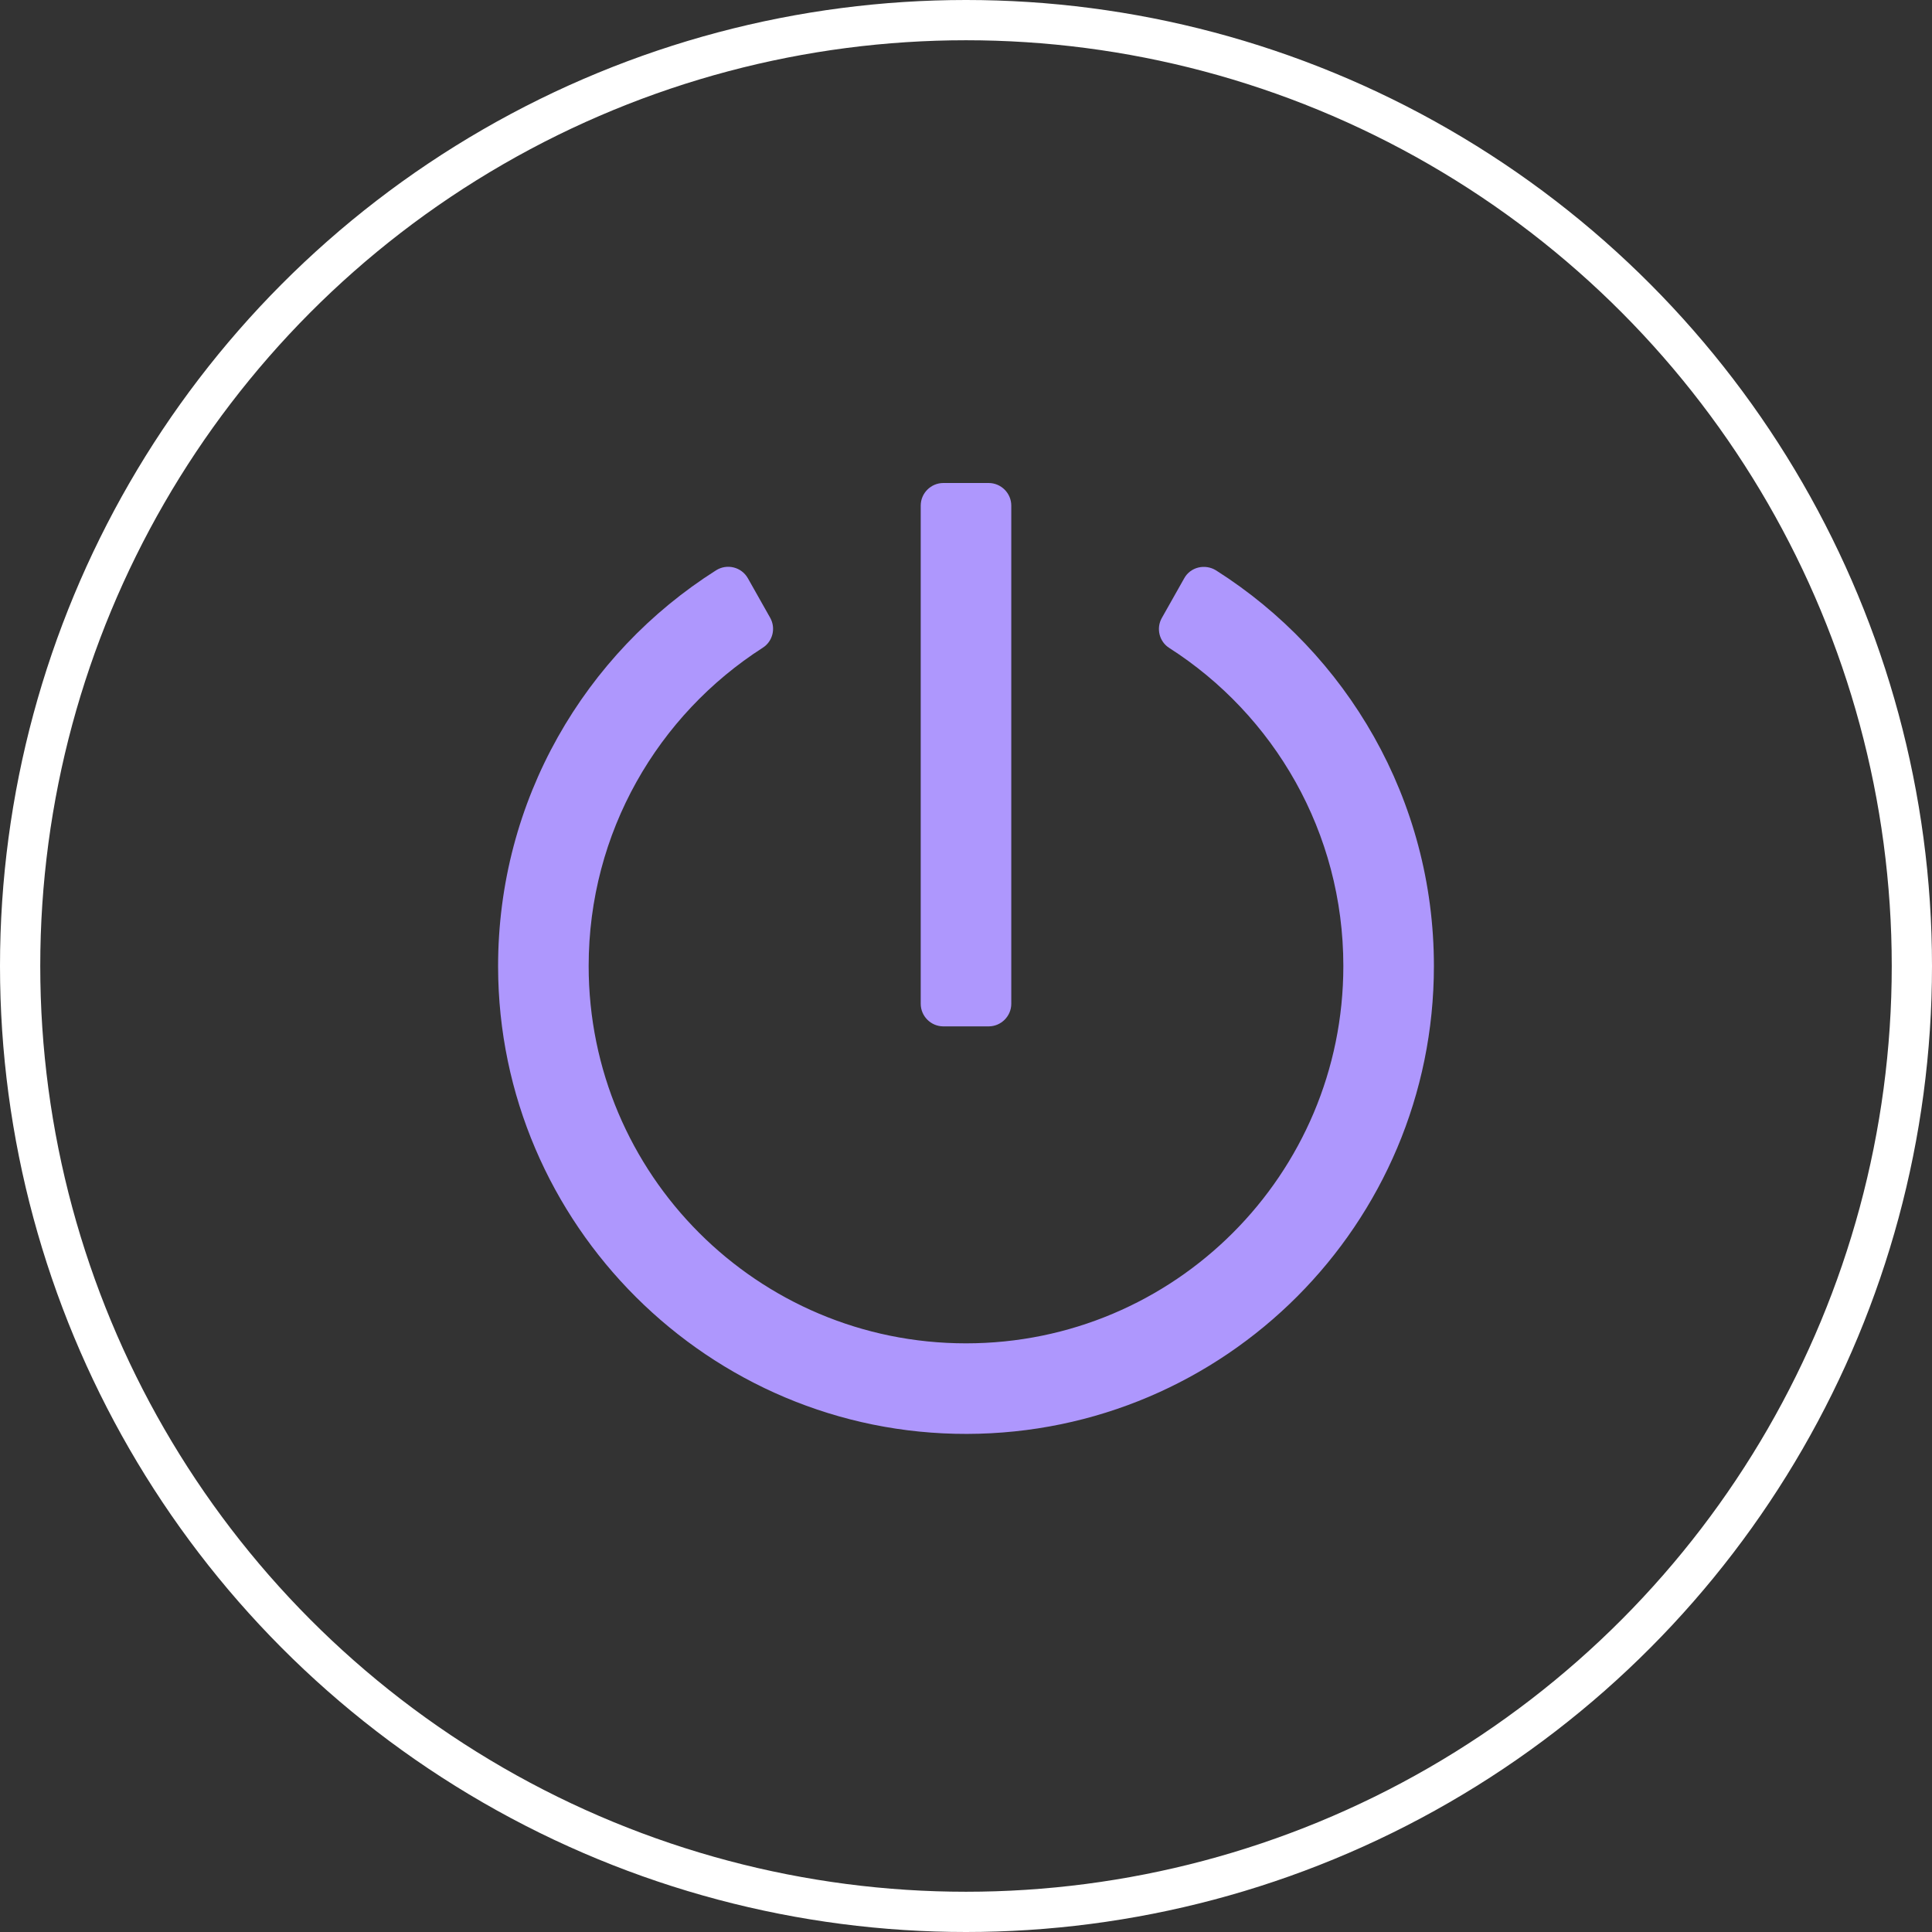
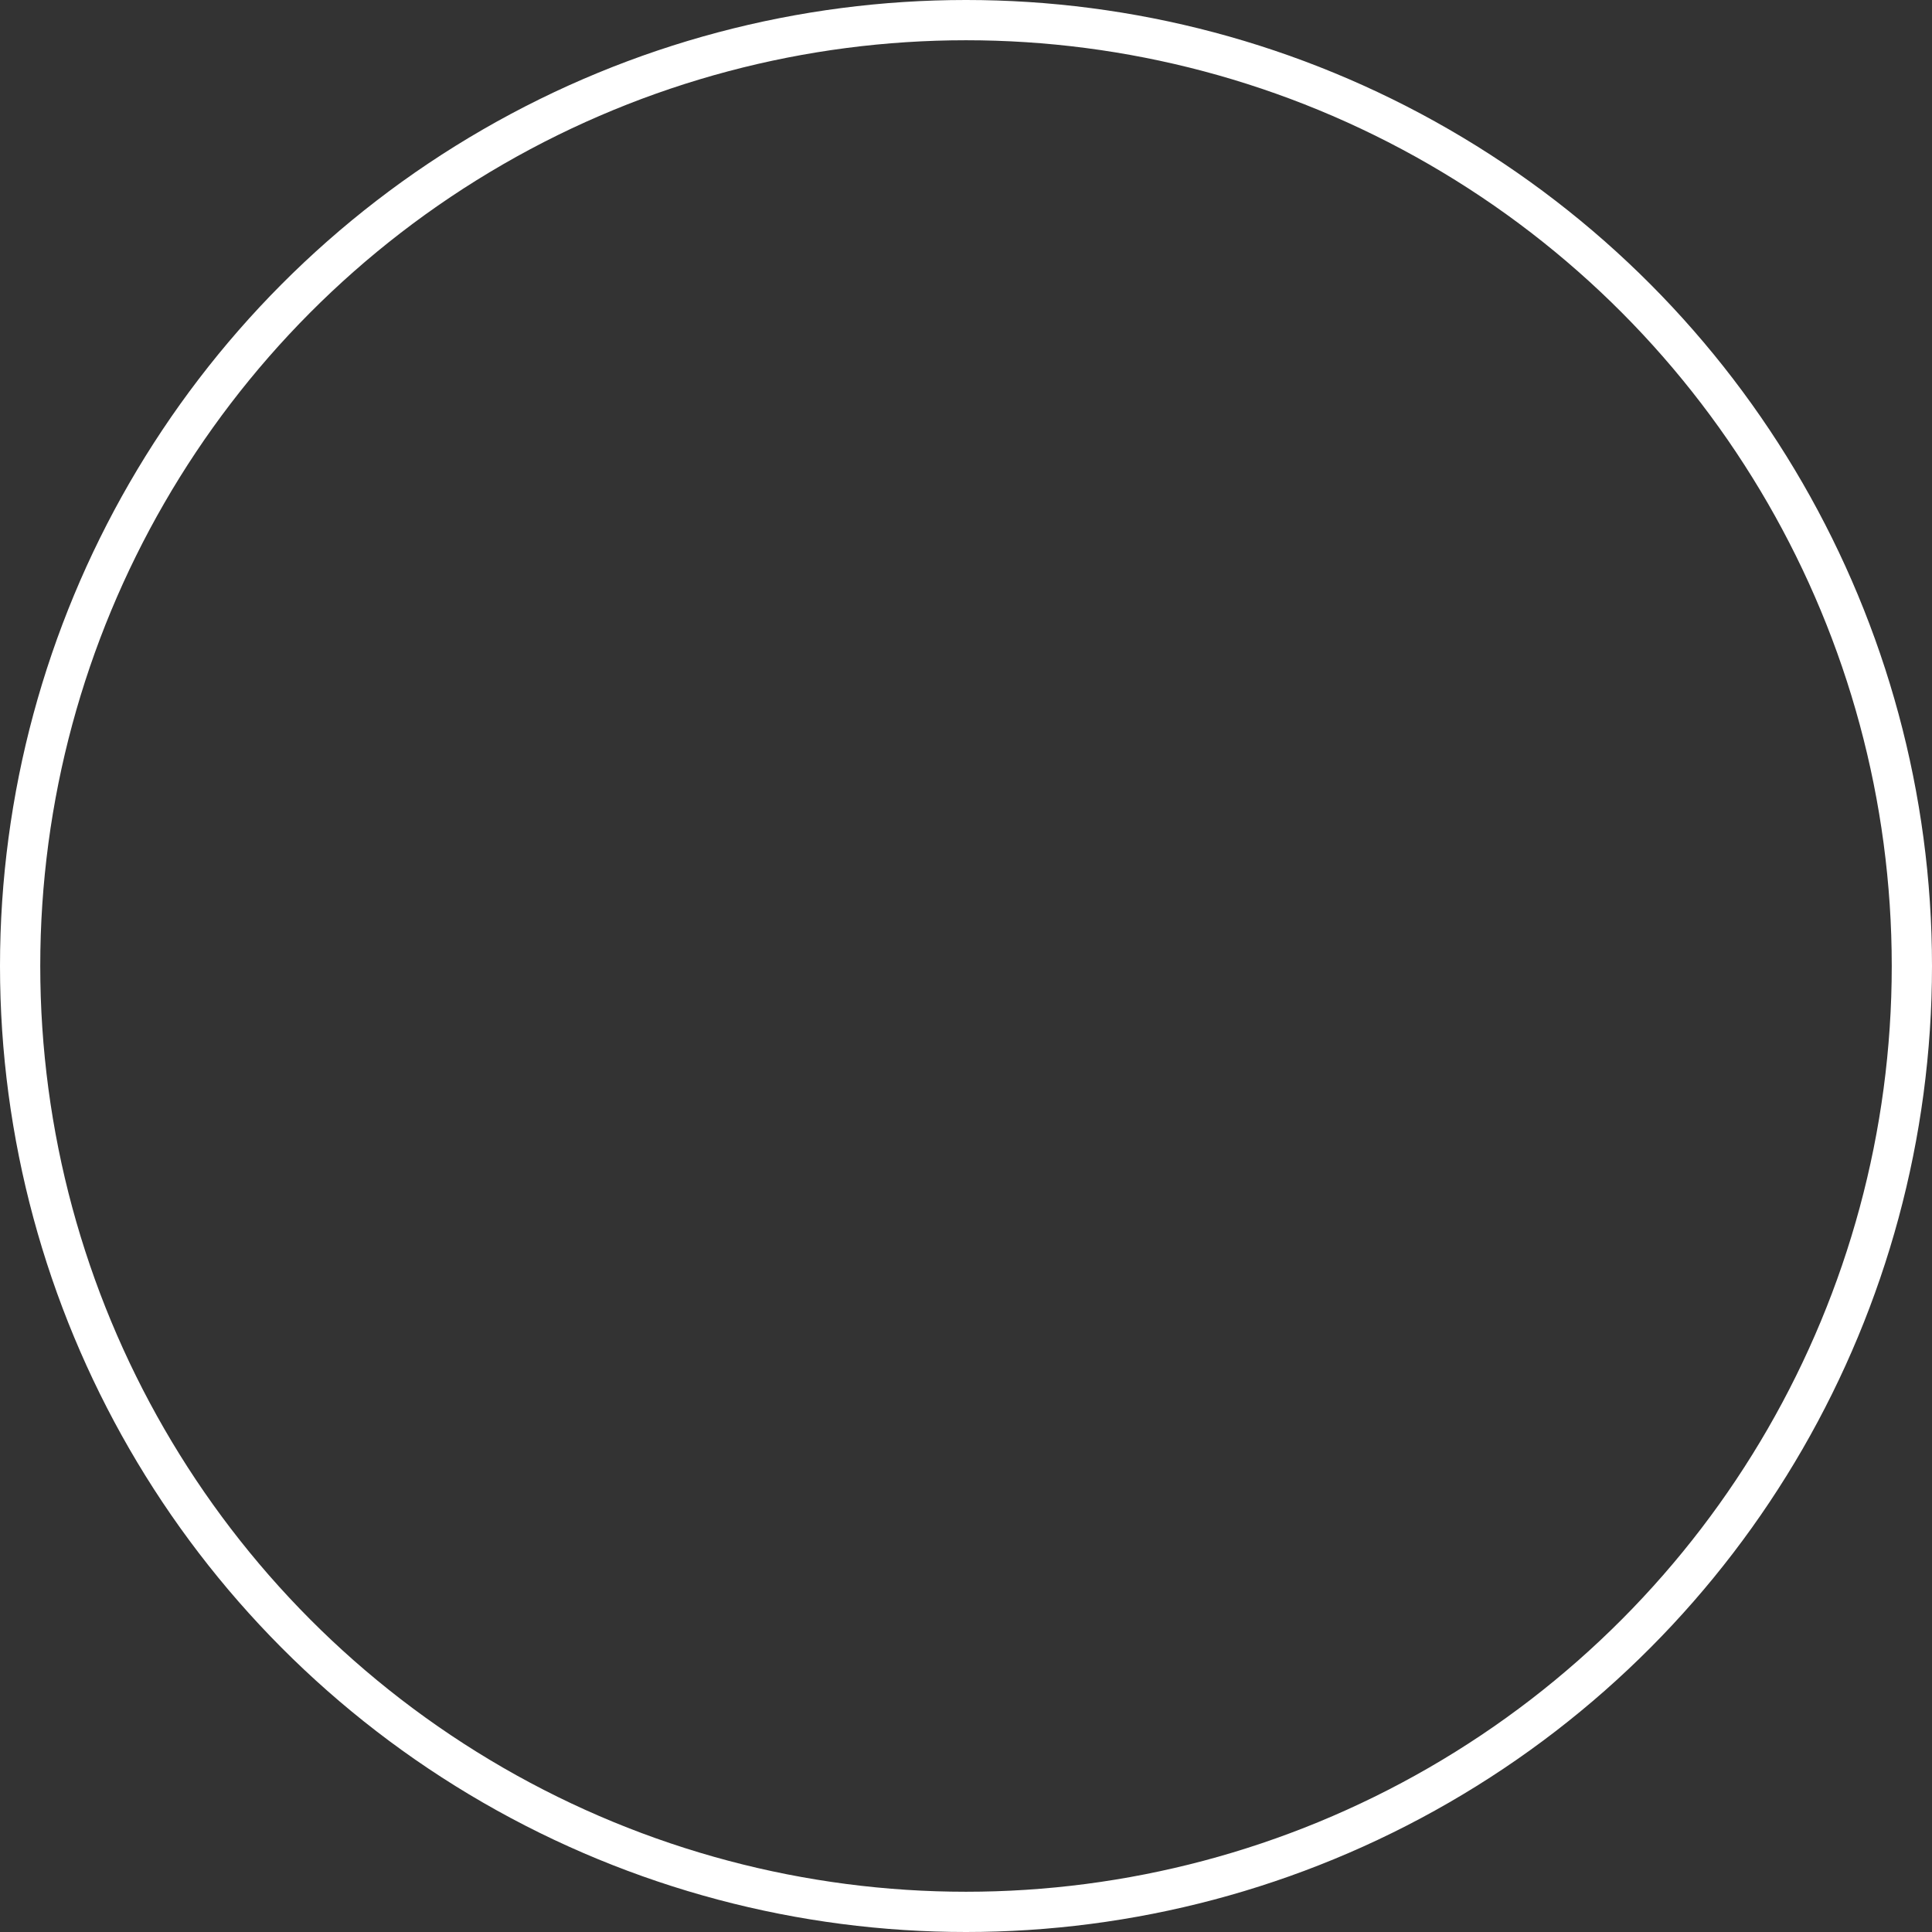
<svg xmlns="http://www.w3.org/2000/svg" width="48" height="48" viewBox="0 0 48 48" fill="none">
  <rect x="0" y="0" width="48" height="48" fill="#333333" stroke="none" />
  <circle cx="24" cy="24" r="23.5" stroke="white" />
-   <path d="M30.211 14.17C33.464 16.233 35.625 19.866 35.625 24C35.625 30.413 30.431 35.611 24.023 35.625C17.625 35.639 12.384 30.422 12.375 24.019C12.37 19.875 14.531 16.233 17.789 14.17C18.061 13.997 18.422 14.086 18.581 14.367L19.134 15.347C19.28 15.605 19.2 15.933 18.952 16.092C16.35 17.761 14.625 20.677 14.625 24C14.625 29.18 18.82 33.375 24 33.375C29.18 33.375 33.375 29.18 33.375 24C33.375 20.677 31.65 17.761 29.048 16.097C28.8 15.938 28.72 15.609 28.866 15.352L29.419 14.372C29.573 14.086 29.939 14.002 30.211 14.17V14.17ZM25.125 24.938V12.562C25.125 12.253 24.872 12 24.562 12H23.438C23.128 12 22.875 12.253 22.875 12.562V24.938C22.875 25.247 23.128 25.5 23.438 25.5H24.562C24.872 25.5 25.125 25.247 25.125 24.938Z" fill="#AE97FD" />
</svg>